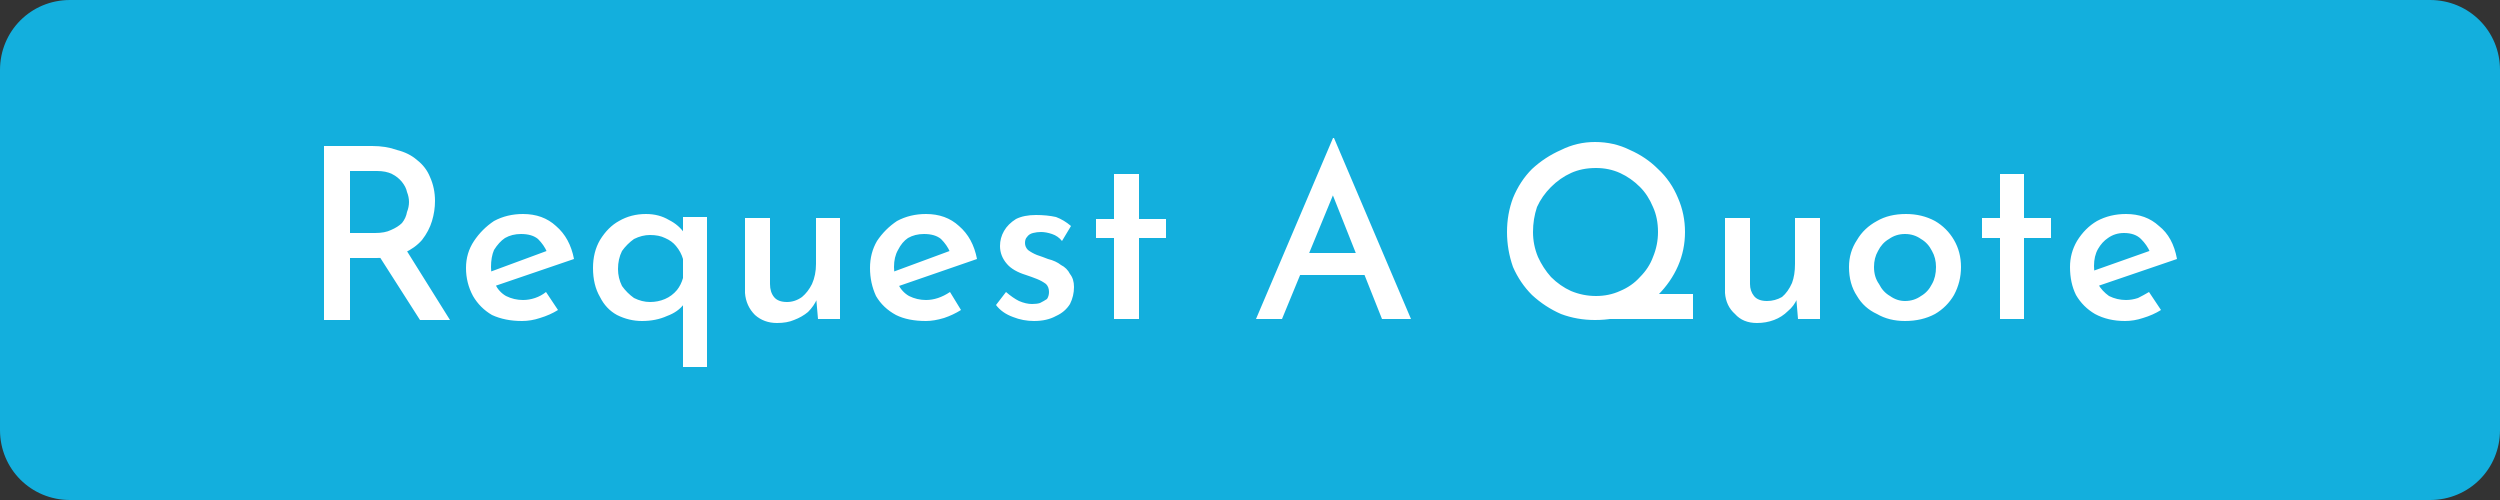
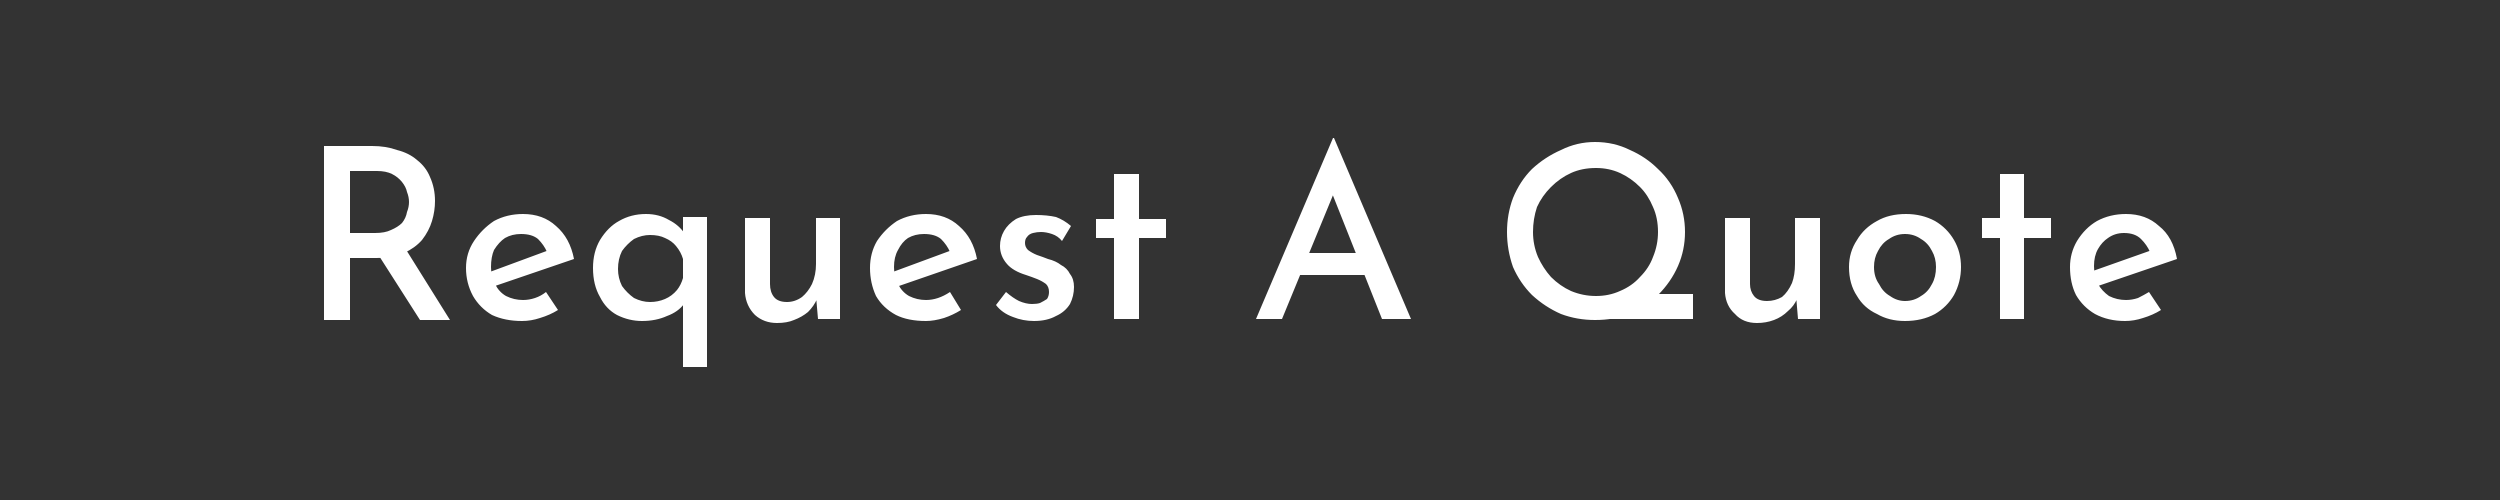
<svg xmlns="http://www.w3.org/2000/svg" viewBox="0 0 250 50" width="250" height="50">
  <rect x="0" y="0" width="250" height="50" fill="#333333" stroke="none" />
  <title>New Project</title>
  <style>		.s0 { fill: #13afdd } 		.s1 { fill: #ffffff } 	</style>
-   <path id="Shape 1" fill-rule="evenodd" class="s0" d="m7 0h236c3.9 0 7 3.1 7 7v36c0 3.9-3.1 7-7 7h-236c-3.9 0-7-3.1-7-7v-36c0-3.9 3.1-7 7-7z" />
  <path id="Request A Quote" class="s1" aria-label="Request A Quote" d="m32.4 14.6h4.8q1.4 0 2.5 0.4 1.2 0.3 2 1 0.9 0.7 1.3 1.7 0.5 1.1 0.5 2.4 0 1-0.3 2-0.3 1-1 1.9-0.7 0.8-1.8 1.3-1.2 0.5-2.8 0.5h-2.6v6.2h-2.6zm2.6 8.7h2.5q1 0 1.6-0.3 0.7-0.3 1.1-0.7 0.4-0.5 0.5-1.1 0.2-0.5 0.2-1 0-0.5-0.2-1-0.1-0.5-0.5-1-0.4-0.5-1-0.8-0.6-0.3-1.5-0.3h-2.7zm2.4 1.5h3.1l4.5 7.2h-3zm14.8 7.3q-1.7 0-3-0.6-1.2-0.7-1.9-1.9-0.7-1.3-0.7-2.8 0-1.5 0.8-2.7 0.8-1.2 2-2 1.3-0.7 2.9-0.7 2 0 3.3 1.2 1.4 1.2 1.8 3.3l-8.2 2.8-0.5-1.4 6.5-2.4-0.5 0.3q-0.3-0.7-0.9-1.3-0.6-0.5-1.7-0.5-0.9 0-1.6 0.4-0.6 0.4-1.1 1.2-0.3 0.7-0.3 1.7 0 1 0.4 1.7 0.4 0.8 1.1 1.2 0.8 0.4 1.7 0.4 0.6 0 1.2-0.2 0.6-0.2 1.1-0.6l1.2 1.8q-0.8 0.5-1.8 0.8-0.9 0.3-1.8 0.3zm12 0q-1.3 0-2.5-0.6-1.1-0.6-1.7-1.8-0.7-1.2-0.7-2.9 0-1.6 0.7-2.8 0.8-1.3 1.9-1.9 1.2-0.7 2.7-0.7 1.3 0 2.3 0.6 1 0.5 1.6 1.4l-0.2 0.7v-2.4h2.4v15h-2.4v-7.3l0.1 1q-0.6 0.8-1.7 1.2-1.1 0.5-2.5 0.5zm0.8-1.9q0.8 0 1.5-0.3 0.7-0.3 1.2-0.9 0.4-0.5 0.6-1.2v-1.9q-0.2-0.7-0.7-1.3-0.4-0.5-1.1-0.8-0.6-0.3-1.5-0.3-0.8 0-1.6 0.4-0.7 0.5-1.2 1.2-0.4 0.8-0.4 1.8 0 0.9 0.4 1.7 0.5 0.7 1.2 1.2 0.8 0.4 1.6 0.4zm12.7 2.1q-1.3 0-2.2-0.8-0.9-0.9-1-2.2v-7.5h2.5v6.6q0 0.8 0.4 1.3 0.4 0.5 1.3 0.5 0.8 0 1.5-0.5 0.6-0.5 1-1.3 0.4-0.9 0.4-2v-4.6h2.4v10.1h-2.2l-0.2-2.3 0.1 0.3q-0.3 0.7-0.9 1.3-0.6 0.5-1.4 0.8-0.7 0.3-1.7 0.3zm14.9-0.2q-1.8 0-3-0.6-1.3-0.7-2-1.9-0.6-1.3-0.6-2.8 0-1.5 0.7-2.7 0.8-1.2 2-2 1.3-0.7 2.9-0.7 2 0 3.3 1.2 1.4 1.2 1.8 3.3l-8.1 2.8-0.6-1.4 6.5-2.4-0.5 0.3q-0.3-0.7-0.9-1.3-0.6-0.5-1.7-0.5-0.9 0-1.6 0.4-0.6 0.4-1 1.2-0.4 0.7-0.4 1.7 0 1 0.4 1.7 0.4 0.8 1.1 1.2 0.8 0.4 1.7 0.4 0.6 0 1.2-0.2 0.6-0.2 1.2-0.6l1.1 1.8q-0.8 0.5-1.7 0.8-1 0.3-1.8 0.3zm10.8 0q-1.1 0-2.1-0.4-1.1-0.4-1.7-1.2l1-1.3q0.7 0.6 1.3 0.9 0.7 0.3 1.3 0.3 0.5 0 0.8-0.1 0.4-0.2 0.7-0.4 0.2-0.3 0.2-0.7 0-0.5-0.3-0.8-0.4-0.3-0.9-0.5-0.5-0.2-1.1-0.4-1.3-0.4-1.9-1.1-0.7-0.8-0.7-1.8 0-0.8 0.4-1.5 0.4-0.7 1.2-1.2 0.8-0.4 2-0.4 1.1 0 2 0.2 0.8 0.3 1.5 0.9l-0.9 1.5q-0.4-0.5-1-0.7-0.6-0.2-1.1-0.2-0.4 0-0.8 0.1-0.4 0.1-0.6 0.4-0.2 0.2-0.2 0.6 0 0.4 0.3 0.7 0.4 0.3 0.9 0.5 0.6 0.2 1.1 0.4 0.8 0.2 1.3 0.6 0.6 0.3 0.9 0.9 0.4 0.5 0.4 1.3 0 0.9-0.4 1.7-0.5 0.8-1.4 1.2-0.9 0.5-2.2 0.5zm8-10.2v-4.5h2.5v4.5h2.7v1.9h-2.7v8.1h-2.5v-8.1h-1.8v-1.9zm16.8 10h-2.6l7.7-18.1h0.1l7.7 18.1h-2.9l-5.6-14.1 1.9-1.2zm1.3-4.4l0.8-2.2h6.2l0.9 2.2zm30.5 4.4l3.4-2.5h5.9v2.5zm-9.3-8.7q0-1.8 0.6-3.4 0.7-1.7 1.9-2.9 1.3-1.2 2.9-1.9 1.6-0.8 3.4-0.8 1.9 0 3.5 0.8 1.6 0.7 2.8 1.9 1.3 1.2 2 2.9 0.7 1.6 0.7 3.4 0 1.8-0.7 3.4-0.7 1.6-2 2.9-1.2 1.2-2.8 1.9-1.6 0.6-3.5 0.6-1.8 0-3.4-0.6-1.6-0.7-2.9-1.9-1.2-1.2-1.9-2.8-0.6-1.7-0.6-3.5zm2.6 0q0 1.3 0.5 2.5 0.5 1.1 1.3 2 0.9 0.9 2 1.4 1.2 0.5 2.5 0.5 1.3 0 2.4-0.5 1.2-0.5 2-1.4 0.9-0.9 1.3-2 0.5-1.2 0.5-2.5 0-1.4-0.5-2.5-0.5-1.2-1.3-2-0.9-0.9-2-1.4-1.1-0.5-2.4-0.5-1.4 0-2.5 0.5-1.1 0.5-2 1.4-0.9 0.9-1.4 2-0.4 1.2-0.4 2.5zm22.4 9.1q-1.4 0-2.2-0.9-0.9-0.8-1-2.1v-7.5h2.5v6.6q0 0.7 0.4 1.2 0.4 0.5 1.3 0.5 0.8 0 1.5-0.4 0.6-0.5 1-1.4 0.3-0.8 0.3-1.9v-4.6h2.5v10.1h-2.2l-0.2-2.4 0.1 0.4q-0.3 0.7-0.9 1.2-0.6 0.6-1.4 0.9-0.8 0.3-1.7 0.3zm9.2-5.6q0-1.5 0.8-2.7 0.7-1.2 2-1.9 1.2-0.7 2.9-0.7 1.6 0 2.9 0.7 1.2 0.7 1.9 1.9 0.7 1.2 0.7 2.7 0 1.5-0.7 2.8-0.7 1.2-1.9 1.9-1.3 0.7-3 0.7-1.6 0-2.8-0.7-1.3-0.6-2-1.8-0.8-1.2-0.8-2.9zm2.5 0q0 1 0.5 1.7 0.4 0.8 1.1 1.2 0.7 0.5 1.5 0.5 0.9 0 1.6-0.5 0.7-0.4 1.1-1.2 0.4-0.7 0.4-1.7 0-0.9-0.4-1.6-0.4-0.8-1.1-1.2-0.7-0.5-1.6-0.5-0.9 0-1.6 0.5-0.7 0.4-1.1 1.2-0.4 0.7-0.4 1.6zm12.6-4.9v-4.4h2.4v4.4h2.7v2h-2.7v8.1h-2.4v-8.1h-1.8v-2zm12.5 10.3q-1.7 0-3-0.7-1.2-0.7-1.9-1.9-0.6-1.2-0.6-2.8 0-1.4 0.7-2.6 0.8-1.3 2-2 1.3-0.7 2.9-0.7 2 0 3.3 1.2 1.4 1.1 1.8 3.3l-8.2 2.8-0.5-1.5 6.5-2.3-0.5 0.3q-0.3-0.7-0.9-1.3-0.6-0.6-1.7-0.6-0.9 0-1.6 0.5-0.6 0.4-1 1.1-0.4 0.7-0.4 1.7 0 1 0.4 1.8 0.4 0.7 1.1 1.2 0.8 0.4 1.7 0.4 0.6 0 1.2-0.2 0.6-0.3 1.1-0.6l1.2 1.8q-0.8 0.5-1.8 0.8-0.9 0.3-1.8 0.3z" />
</svg>